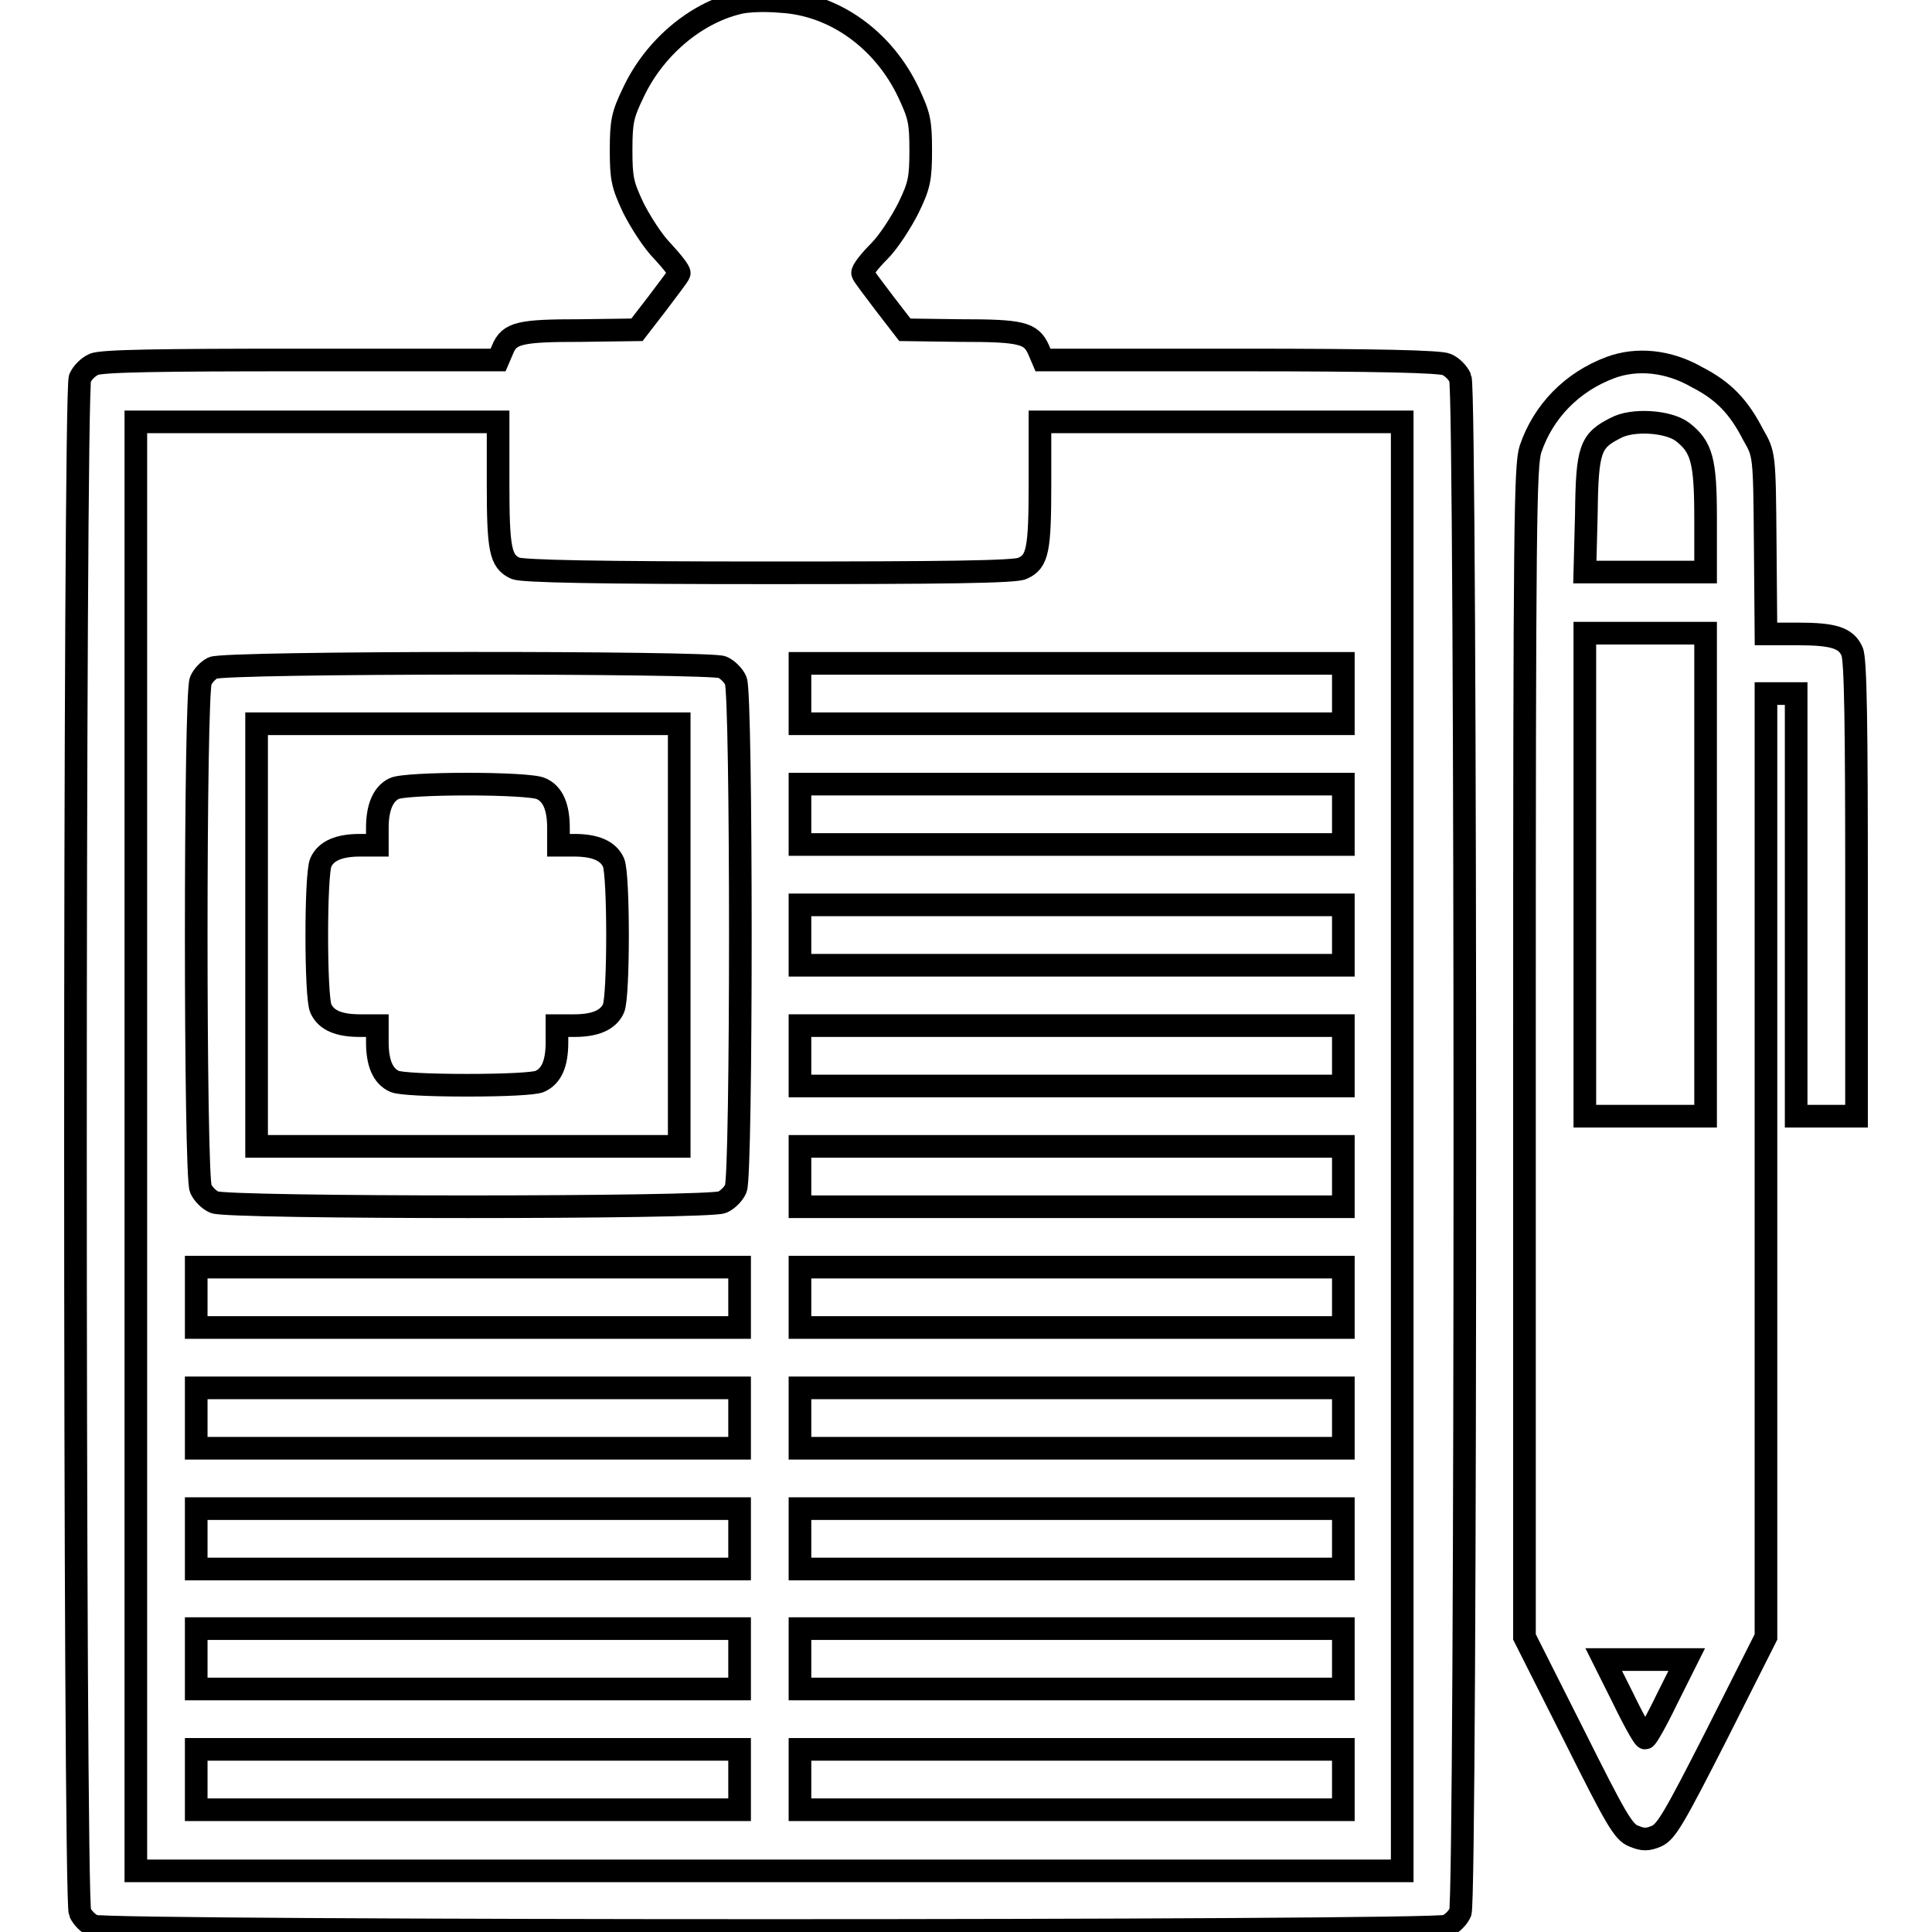
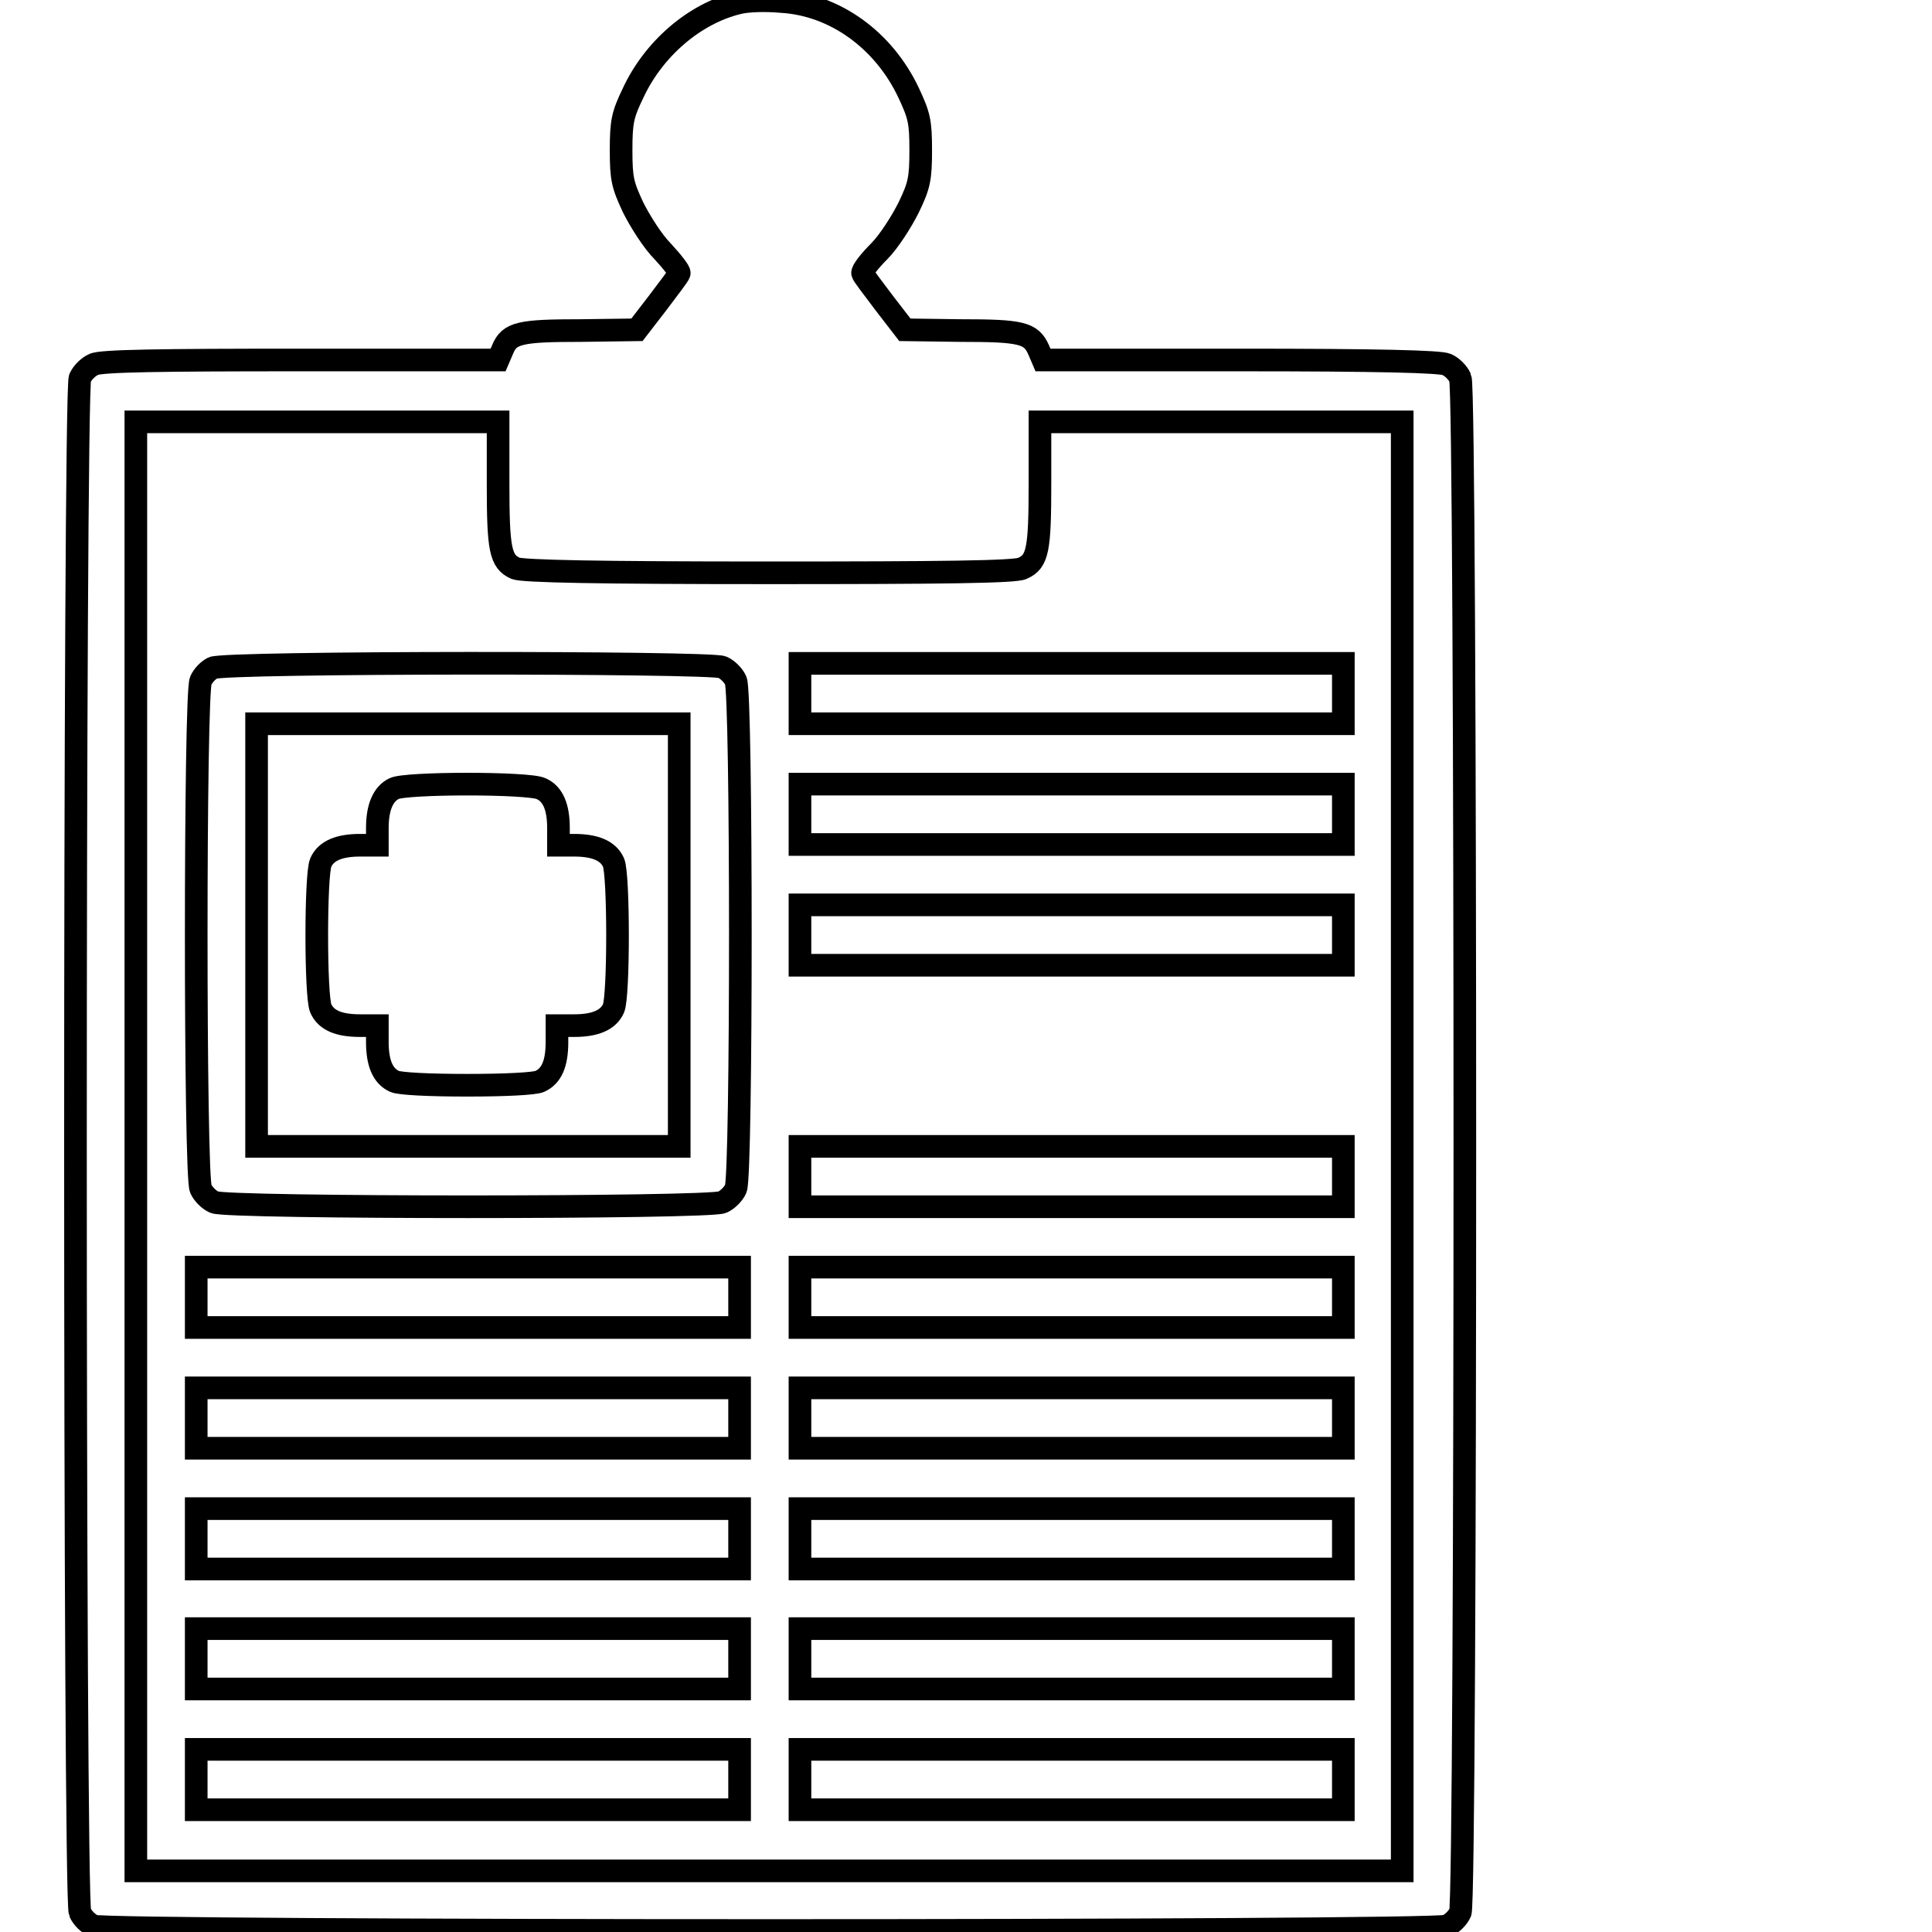
<svg xmlns="http://www.w3.org/2000/svg" version="1.1" x="0px" y="0px" viewBox="0 0 256 256" enable-background="new 0 0 256 256" xml:space="preserve">
  <g>
    <g>
      <g>
        <path stroke-width="3" fill-opacity="0" stroke="#000000" d="M97.8,0.4c-5.8,1.4-11.2,6.1-13.9,11.9c-1.4,2.9-1.6,3.8-1.6,7.6c0,3.8,0.2,4.6,1.6,7.6c0.9,1.8,2.6,4.5,3.9,5.8c1.3,1.4,2.3,2.7,2.2,2.9c0,0.2-1.4,2-2.9,4l-2.7,3.5l-7.4,0.1c-8.1,0-9.5,0.3-10.4,2.5l-0.6,1.4H39.7c-18.1,0-26.5,0.1-27.3,0.6c-0.7,0.3-1.5,1.1-1.8,1.8c-0.8,1.7-0.8,201.6,0,203.3c0.3,0.7,1.1,1.5,1.8,1.8c1.7,0.8,177.6,0.8,179.3,0c0.7-0.3,1.5-1.1,1.8-1.8c0.8-1.7,0.8-201.6,0-203.3c-0.3-0.7-1.1-1.5-1.8-1.8c-0.8-0.4-9.2-0.6-27.3-0.6h-26.2l-0.6-1.4c-1-2.2-2.3-2.5-10.4-2.5l-7.3-0.1l-2.7-3.5c-1.5-2-2.9-3.8-2.9-4c-0.1-0.3,0.9-1.6,2.2-2.9c1.3-1.3,3-4,3.9-5.8c1.4-2.9,1.6-3.8,1.6-7.6s-0.2-4.6-1.6-7.6c-3.3-7-9.8-11.7-16.9-12.1C101.3,0,98.9,0.1,97.8,0.4z M66,64.1c0,8.7,0.3,10.3,2.3,11.2c0.9,0.4,10.9,0.6,33.6,0.6s32.8-0.1,33.6-0.6c2-0.9,2.3-2.4,2.3-11.2v-8.2h24h24v96v96h-84H18v-96v-96h24h24V64.1z" />
        <path stroke-width="3" fill-opacity="0" stroke="#000000" d="M28.2,88.5c-0.6,0.3-1.3,1-1.6,1.7c-0.8,1.7-0.8,65.6,0,67.3c0.3,0.7,1.1,1.5,1.8,1.8c1.7,0.8,65.6,0.8,67.3,0c0.7-0.3,1.5-1.1,1.8-1.8c0.8-1.7,0.8-65.6,0-67.3c-0.3-0.7-1.1-1.5-1.8-1.8C94.1,87.7,29.8,87.7,28.2,88.5z M90,123.9v28H62H34v-28v-28h28h28L90,123.9L90,123.9z" />
        <path stroke-width="3" fill-opacity="0" stroke="#000000" d="M52.2,104.5c-1.4,0.7-2.2,2.4-2.2,5.2v2.3h-2.3c-2.7,0-4.5,0.7-5.2,2.3c-0.7,1.6-0.7,17.7,0,19.3c0.7,1.6,2.4,2.3,5.2,2.3H50v2.2c0,2.7,0.7,4.5,2.3,5.2c0.7,0.3,4.5,0.5,9.6,0.5c5.1,0,8.9-0.2,9.6-0.5c1.6-0.7,2.3-2.4,2.3-5.2v-2.2h2.3c2.7,0,4.5-0.7,5.2-2.3c0.7-1.6,0.7-17.7,0-19.3c-0.7-1.6-2.5-2.3-5.2-2.3H74v-2.3c0-2.7-0.7-4.5-2.3-5.2C70.1,103.7,53.7,103.7,52.2,104.5z" />
        <path stroke-width="3" fill-opacity="0" stroke="#000000" d="M106,91.9v4h36h36v-4v-4h-36h-36V91.9z" />
        <path stroke-width="3" fill-opacity="0" stroke="#000000" d="M106,107.9v4h36h36v-4v-4h-36h-36V107.9z" />
        <path stroke-width="3" fill-opacity="0" stroke="#000000" d="M106,123.9v4h36h36v-4v-4h-36h-36V123.9z" />
-         <path stroke-width="3" fill-opacity="0" stroke="#000000" d="M106,139.9v4h36h36v-4v-4h-36h-36V139.9z" />
        <path stroke-width="3" fill-opacity="0" stroke="#000000" d="M106,155.9v4h36h36v-4v-4h-36h-36V155.9z" />
        <path stroke-width="3" fill-opacity="0" stroke="#000000" d="M26,171.9v4h36h36v-4v-4H62H26V171.9z" />
        <path stroke-width="3" fill-opacity="0" stroke="#000000" d="M106,171.9v4h36h36v-4v-4h-36h-36V171.9z" />
        <path stroke-width="3" fill-opacity="0" stroke="#000000" d="M26,187.9v4h36h36v-4v-4H62H26V187.9z" />
        <path stroke-width="3" fill-opacity="0" stroke="#000000" d="M106,187.9v4h36h36v-4v-4h-36h-36V187.9z" />
        <path stroke-width="3" fill-opacity="0" stroke="#000000" d="M26,203.9v4h36h36v-4v-4H62H26V203.9z" />
        <path stroke-width="3" fill-opacity="0" stroke="#000000" d="M106,203.9v4h36h36v-4v-4h-36h-36V203.9z" />
        <path stroke-width="3" fill-opacity="0" stroke="#000000" d="M26,219.8v4h36h36v-4v-4H62H26V219.8z" />
        <path stroke-width="3" fill-opacity="0" stroke="#000000" d="M106,219.8v4h36h36v-4v-4h-36h-36V219.8z" />
        <path stroke-width="3" fill-opacity="0" stroke="#000000" d="M26,235.8v4h36h36v-4v-4H62H26V235.8z" />
        <path stroke-width="3" fill-opacity="0" stroke="#000000" d="M106,235.8v4h36h36v-4v-4h-36h-36V235.8z" />
-         <path stroke-width="3" fill-opacity="0" stroke="#000000" d="M213.4,48.7c-5.1,1.9-8.9,5.8-10.6,10.8c-0.7,2.2-0.8,9.7-0.8,79.9v77.5l6.5,12.9c5.6,11.2,6.6,13,8,13.5c1.2,0.5,1.8,0.5,3,0c1.3-0.6,2.3-2.3,8-13.5l6.5-12.9v-62.5V91.9h2h2v28v28h4h4v-30.2c0-21-0.1-30.5-0.6-31.4c-0.8-1.8-2.5-2.3-7.2-2.3h-4.2L233.9,72c-0.1-11.8-0.1-11.8-1.6-14.4c-1.9-3.7-3.9-5.8-7.4-7.6C221.1,47.8,216.9,47.4,213.4,48.7z M222.9,57.2c2.6,2,3.1,3.8,3.1,11.5v7.1h-8h-8l0.2-7.7c0.1-8.6,0.5-9.7,3.9-11.4C216.3,55.5,221,55.8,222.9,57.2z M226,115.9v32h-8h-8v-32v-32h8h8L226,115.9L226,115.9z M220.9,225.1c-1.4,2.9-2.7,5.2-2.9,5.2s-1.5-2.3-2.9-5.2l-2.6-5.2h5.5h5.5L220.9,225.1z" />
      </g>
    </g>
  </g>
</svg>